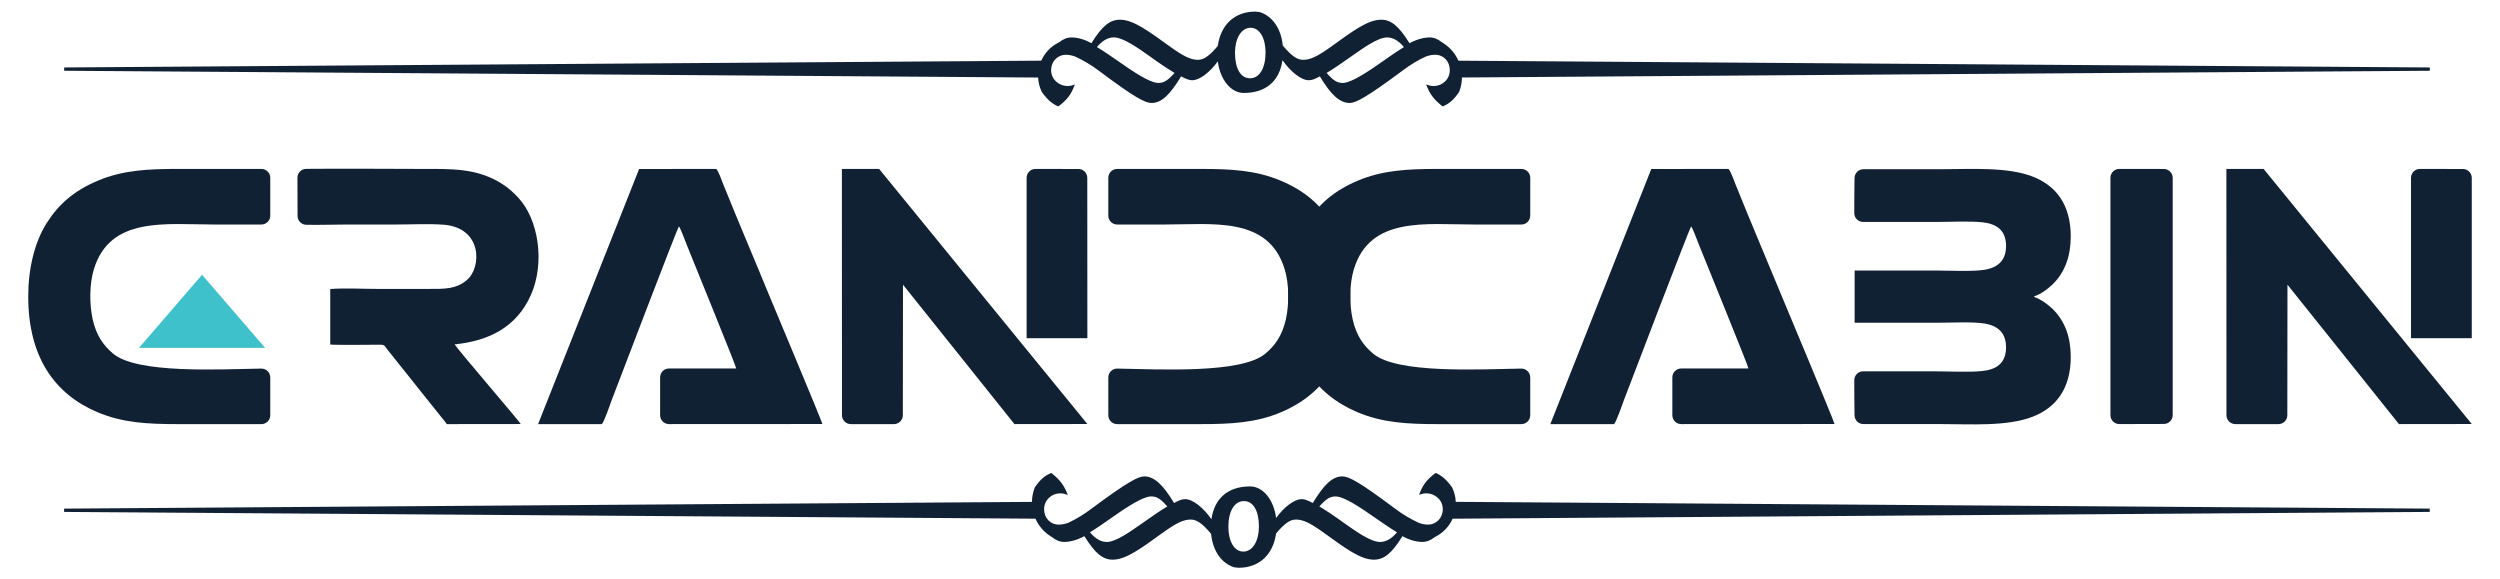
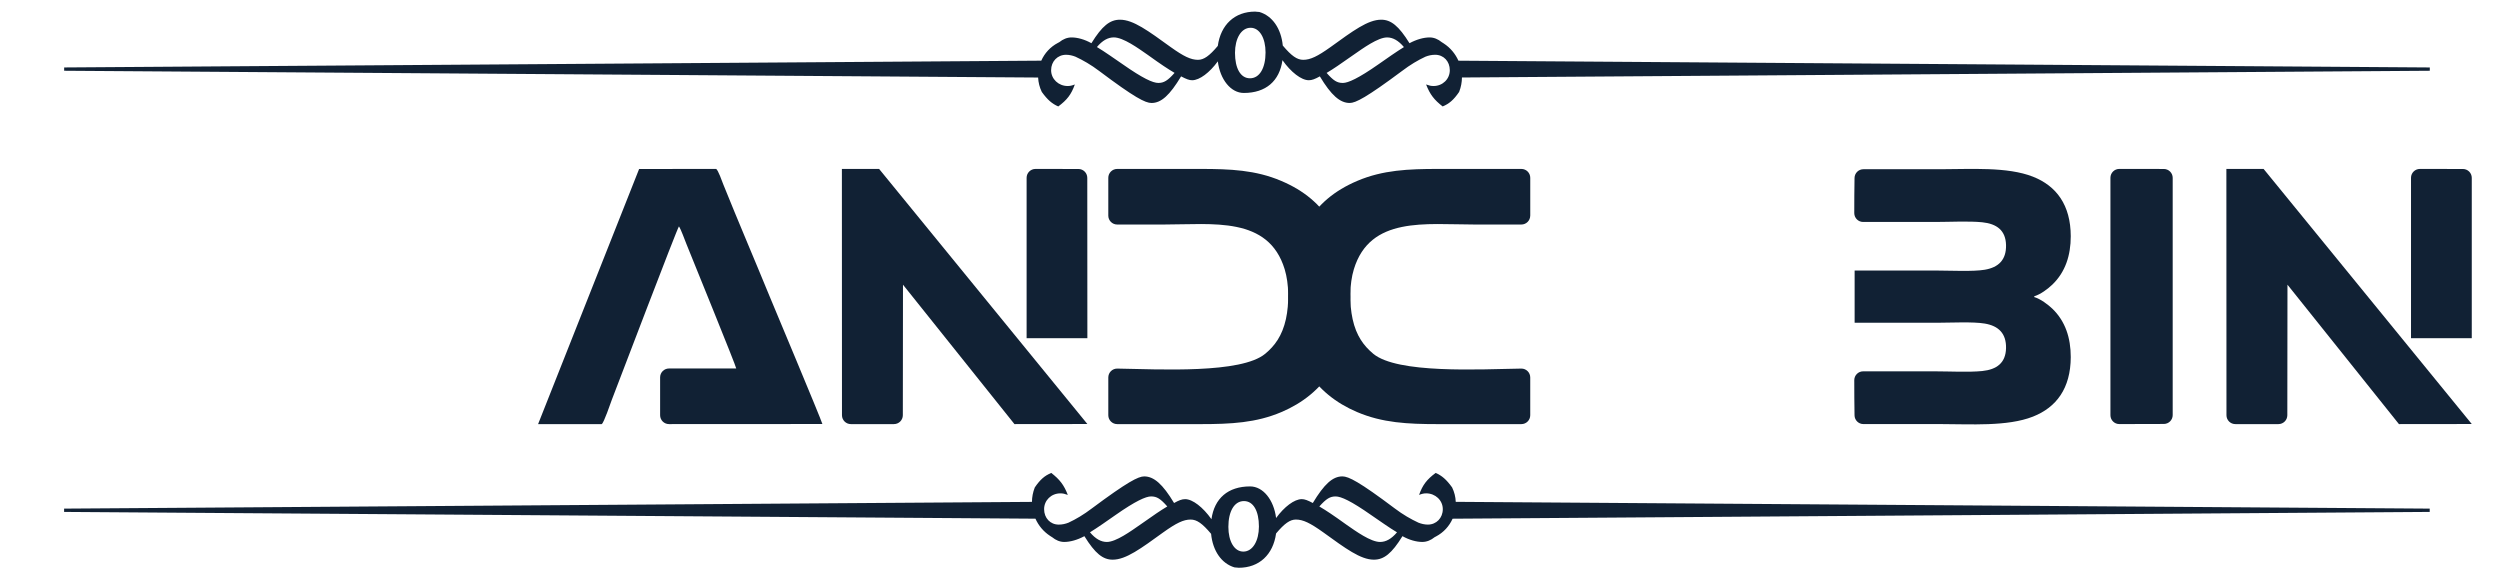
<svg xmlns="http://www.w3.org/2000/svg" version="1.1" id="Layer_1" x="0px" y="0px" viewBox="0 0 1726 400" style="enable-background:new 0 0 1726 400;" xml:space="preserve">
  <style type="text/css">
	.st0{fill-rule:evenodd;clip-rule:evenodd;fill:#112134;}
	.st1{fill-rule:evenodd;clip-rule:evenodd;fill:#3EC1CA;}
	.st2{fill:#112134;}
</style>
  <g>
    <g>
      <g>
        <path class="st0" d="M1404.31,205.05l0.29-0.23l-0.29-0.23c4.6-1.36,9.5-5.13,12.64-8.11c8.98-8.64,12.7-20.18,12.7-33.38     c-0.06-21.68-9.97-34.76-26.1-41.12c-17.72-6.98-43.16-5.15-63.73-5.15h-53.32c-3.35,0-6.08,2.69-6.13,6.04     c-0.09,6.91-0.24,17.57-0.18,24.29c0.03,3.37,2.76,6.08,6.13,6.08h49.72c9.78,0,23.18-0.72,32.49,0.21     c10.15,1.05,16.22,5.69,16.44,15.75c0.23,10.18-5.18,15.42-14.67,17.02c-8.22,1.38-23.43,0.57-32.35,0.57h-57.51v36.03h57.51     c8.92,0,24.13-0.82,32.35,0.57c9.5,1.6,14.9,6.84,14.67,17.02c-0.23,10.06-6.29,14.7-16.44,15.75     c-9.31,0.94-22.71,0.21-32.49,0.21h-49.72c-3.37,0-6.1,2.71-6.13,6.08c-0.05,6.72,0.09,17.38,0.18,24.29     c0.04,3.35,2.77,6.04,6.13,6.04h53.32c20.57,0,46.02,1.83,63.73-5.15c16.13-6.36,26.04-19.44,26.1-41.12     c0-13.2-3.72-24.74-12.7-33.38C1413.81,210.18,1408.91,206.42,1404.31,205.05z" />
-         <path class="st0" d="M1114.27,292.8c1.46-0.87,6-14.22,6.99-16.84c4.49-11.59,44.69-117.28,46.32-119.67     c1.46,2.1,3.96,9.26,5.19,12.23c5.3,13.17,34.37,84.48,34.37,85.88h-46.42c-3.38,0-6.13,2.74-6.13,6.13v26.14     c0,3.38,2.74,6.13,6.13,6.13l105.85-0.06c-1.28-4.43-34.55-83.66-36.41-88.21c-10.49-25.46-21.73-51.79-31.98-77.31     c-0.76-1.86-3.55-9.85-4.89-10.6l-53.25,0.06l-69.68,176.12H1114.27z" />
-         <path class="st0" d="M205.44,149.08c0.01,3.31,2.64,6.04,5.96,6.11c9.03,0.21,18.79-0.18,27.5-0.18c11.24,0,22.43,0,33.67,0     c10.55,0,23.3-0.64,33.62,0.12c26.92,2.04,26.45,29.42,16.2,38.16c-7.63,6.53-15.73,6.18-27.56,6.18c-11.19,0-22.43,0-33.62,0     c-10.31,0-23.13-0.7-33.21,0.06v38.34c4.25,0.41,28.14,0.17,33.97,0.12c3.85-0.06,3.44,0.82,5.42,3.26l26.16,32.8     c2.62,3.26,5.01,6.23,7.57,9.44c1.34,1.69,2.33,2.97,3.67,4.6c0.99,1.22,2.97,3.44,3.61,4.72l51.15-0.06     c-0.87-1.75-44.39-52.43-45.68-55c23.65-2.33,42.76-11.94,52.61-33.97c10.08-22.66,5.13-52.61-8.68-67.29     c-3.55-3.79-6.58-6.7-11.71-9.9c-17.19-10.66-34.72-9.96-54.65-9.96c-6.76,0-61.19-0.3-80.06-0.05     c-3.36,0.04-6.04,2.79-6.03,6.14L205.44,149.08z" />
        <path class="st0" d="M1579.27,196.55l76.96,96.25l50.28-0.06l-143.73-176.12h-25.69l0.06,170.06c0,3.38,2.74,6.12,6.13,6.12     h29.76c3.38,0,6.12-2.74,6.13-6.12L1579.27,196.55z M1700.39,116.67l-29.69-0.04c-3.39,0-6.14,2.74-6.14,6.13v110.74h41.95     V122.79C1706.51,119.41,1703.77,116.67,1700.39,116.67z" />
        <path class="st0" d="M1463.18,292.78l30.74-0.08c3.38-0.01,6.11-2.75,6.11-6.13V122.79c0-3.38-2.74-6.12-6.12-6.13l-30.74-0.04     c-3.39,0-6.13,2.74-6.13,6.13v163.9C1457.04,290.04,1459.79,292.79,1463.18,292.78z" />
-         <path class="st0" d="M186.58,148.88c0,3.38-2.74,6.13-6.13,6.13h-32.15c-33.91,0-72.3-5.83-83.49,30.88     c-3.09,10.14-3.15,23.83-0.87,34.37c2.51,11.59,7.75,18.53,14.22,23.95c16.67,13.86,72.87,10.77,102.21,10.26     c3.42-0.06,6.22,2.7,6.22,6.13l0,26.08c0,3.38-2.74,6.13-6.13,6.13h-57.84c-20.62,0-38.1-0.87-55.58-8.33     C37.67,272,19.49,246.42,19.49,204.71c0-19.11,4.31-37.46,12.88-50.92c8.1-12.76,18.7-22.08,34.96-28.96     c17.54-7.46,35.13-8.21,55.64-8.21h57.49c3.38,0,6.13,2.74,6.13,6.13V148.88z" />
        <path class="st0" d="M1056.47,148.88c0,3.38-2.74,6.13-6.13,6.13h-32.15c-33.91,0-72.3-5.83-83.49,30.88     c-3.09,10.14-3.15,23.83-0.87,34.37c2.51,11.59,7.75,18.53,14.22,23.95c16.67,13.86,72.87,10.77,102.21,10.26     c3.42-0.06,6.22,2.7,6.22,6.13l0,26.08c0,3.38-2.74,6.13-6.13,6.13h-57.9c-20.57,0-38.04-0.87-55.52-8.33     c-29.36-12.47-47.54-38.04-47.54-79.76c0-19.11,4.31-37.46,12.88-50.92c8.1-12.76,18.7-22.08,34.9-28.96     c17.54-7.46,35.19-8.21,55.7-8.21h57.49c3.38,0,6.13,2.74,6.13,6.13V148.88z" />
        <path class="st0" d="M765.17,148.88c0,3.38,2.74,6.13,6.13,6.13h32.15c33.91,0,72.3-5.83,83.49,30.88     c3.09,10.14,3.15,23.83,0.87,34.37c-2.56,11.59-7.75,18.53-14.27,23.95c-16.62,13.86-72.82,10.77-102.15,10.26     c-3.42-0.06-6.22,2.7-6.22,6.13v26.08c0,3.38,2.74,6.13,6.13,6.13h57.84c20.62,0,38.1-0.87,55.58-8.33     c29.36-12.47,47.54-38.04,47.54-79.76c0-19.11-4.37-37.46-12.88-50.92c-8.1-12.76-18.7-22.08-34.96-28.96     c-17.54-7.46-35.13-8.21-55.64-8.21H771.3c-3.38,0-6.13,2.74-6.13,6.13V148.88z" />
        <path class="st0" d="M415.43,292.8c1.51-0.87,6-14.22,6.99-16.84c4.49-11.59,44.69-117.28,46.32-119.67     c1.46,2.1,3.96,9.26,5.19,12.23c5.3,13.17,34.37,84.48,34.37,85.88h-46.42c-3.38,0-6.13,2.74-6.13,6.13v26.14     c0,3.38,2.74,6.13,6.13,6.13l105.91-0.06c-1.34-4.43-34.61-83.66-36.47-88.21c-10.43-25.46-21.73-51.79-31.99-77.31     c-0.7-1.86-3.55-9.85-4.89-10.6l-53.19,0.06L371.5,292.8H415.43z" />
        <path class="st0" d="M623.42,196.55l76.96,96.25l50.34-0.06L606.93,116.62h-25.69l0.06,170.06c0,3.38,2.74,6.12,6.13,6.12h29.76     c3.38,0,6.12-2.74,6.13-6.12L623.42,196.55z M744.55,116.67l-29.64-0.04c-3.39,0-6.14,2.74-6.14,6.13v110.74h41.95l-0.06-110.7     C750.66,119.41,747.93,116.67,744.55,116.67z" />
-         <polygon class="st1" points="139.5,189.7 183.06,240.19 95.95,240.19    " />
      </g>
      <g>
        <path class="st2" d="M1006.89,41.9c-2.11-4.72-5.53-8.9-10.11-11.89c-0.86-0.56-1.37-0.88-1.37-0.88l0.01,0.02     c-2.57-2.12-5.41-3.31-8.4-3.31c-4.05,0-8.98,1.34-13.91,3.99c-7.41-11.97-12.79-16.23-19.52-16.23c-9.2,0-19.51,7.72-34.99,18.9     c-8.97,6.4-13.92,8.8-18.84,8.8c-4.26,0-8.08-2.67-14.13-9.85c-1.13-11.72-7.18-20.51-16.16-23.18c-1.12,0-2.23-0.26-2.92-0.26     c-14.12,0-23.77,9.05-25.78,23.69c-5.83,6.93-9.65,9.6-13.69,9.6c-4.94,0-9.87-2.39-18.84-8.8     c-15.48-11.18-25.81-18.9-34.99-18.9c-6.97,0-12.35,4.26-19.74,16.23c-4.72-2.65-9.66-3.99-13.69-3.99     c-3.05,0-5.93,1.18-8.52,3.29l-0.94,0.49c-5.29,2.79-9.2,7.17-11.46,12.26L44.3,46.57v2.28l672.42,4.68     c0.16,3.36,0.98,6.74,2.54,9.95c0.01,0.01,0.01,0.02,0.01,0.02c3.99,5.52,7.12,8.15,11.36,10c6.07-4.52,8.97-8.25,11.44-15.18     c-2.03,0.8-3.37,1.07-4.95,1.07c-6.27,0-11.43-4.79-11.43-10.92c0-6.11,4.48-10.65,10.31-10.65c2.25,0,4.49,0.53,6.51,1.33     c5.16,2.39,10.77,5.6,16.38,9.86C783.34,67.38,790.73,71.1,795,71.1c6.73,0,12.56-5.33,20.43-18.37     c3.58,1.87,5.61,2.67,7.61,2.67c5.16,0,12.13-5.33,17.74-13.04c1.56,12.51,8.96,21.82,17.94,21.82     c15.25,0,24.68-8.25,26.69-22.64c5.84,8.27,13.02,13.85,18.17,13.85c2.25,0,4.26-0.8,7.64-2.67     c7.84,13.04,13.9,18.37,20.63,18.37c4.04,0,11.44-3.72,36.11-22.09c5.61-4.26,11-7.47,16.16-9.86c2.02-0.8,4.26-1.33,6.72-1.33     c5.83,0,10.1,4.53,10.1,10.65c0,6.13-4.94,10.92-11.21,10.92c-1.8,0-2.92-0.27-5.16-1.07c2.69,6.93,5.61,10.66,11.44,15.18     c4.45-1.85,7.58-4.48,11.35-10l0.07-0.18c1.26-3.2,1.86-6.52,1.9-9.81l668.2-4.65v-2.28L1006.89,41.9z M799.71,57.26     c-3.82,0-10.77-3.21-24.46-12.79c-6.27-4.26-12.56-8.8-17.94-11.99c3.81-4.52,7.62-6.66,11.67-6.66c6.5,0,16.82,7.46,23.32,11.99     c9.64,6.93,13.69,9.58,18.62,12.51C806.21,55.67,803.52,57.26,799.71,57.26z M862.97,54.05c-6.51,0-10.33-6.91-10.33-17.56     c0-9.87,4.26-17.32,10.77-17.32c6.28,0,10.32,7.2,10.32,17.05C873.73,46.87,869.69,54.05,862.97,54.05z M951.57,44.48     c-13.68,9.58-20.86,12.79-24.46,12.79c-4.04,0-6.5-1.6-11.21-6.93c4.95-2.94,8.75-5.59,18.62-12.51     c6.51-4.53,16.82-11.99,23.11-11.99c4.04,0,7.84,2.14,11.65,6.66C964.13,35.68,957.64,40.21,951.57,44.48z" />
        <path class="st2" d="M1002.54,336.52c-0.01-0.01-0.01-0.02-0.01-0.02c-3.99-5.52-7.12-8.15-11.36-10     c-6.07,4.52-8.97,8.25-11.44,15.18c2.03-0.8,3.37-1.07,4.95-1.07c6.27,0,11.43,4.79,11.43,10.92c0,6.11-4.48,10.65-10.31,10.65     c-2.25,0-4.49-0.53-6.51-1.33c-5.16-2.39-10.77-5.6-16.38-9.86c-24.45-18.37-31.84-22.09-36.11-22.09     c-6.73,0-12.56,5.33-20.43,18.37c-3.58-1.87-5.61-2.67-7.61-2.67c-5.16,0-12.13,5.33-17.74,13.04     c-1.56-12.51-8.96-21.82-17.94-21.82c-15.25,0-24.68,8.25-26.69,22.64c-5.84-8.27-13.02-13.85-18.17-13.85     c-2.25,0-4.26,0.8-7.64,2.67c-7.84-13.04-13.9-18.37-20.63-18.37c-4.03,0-11.44,3.72-36.11,22.09c-5.61,4.26-11,7.47-16.16,9.86     c-2.02,0.8-4.26,1.33-6.72,1.33c-5.83,0-10.1-4.53-10.1-10.65c0-6.13,4.94-10.92,11.21-10.92c1.8,0,2.92,0.27,5.16,1.07     c-2.69-6.93-5.61-10.66-11.44-15.18c-4.45,1.85-7.58,4.48-11.35,10l-0.07,0.18c-1.26,3.2-1.86,6.52-1.9,9.81l-668.2,4.65v2.28     l670.61,4.67c2.11,4.73,5.53,8.9,10.11,11.89c0.86,0.56,1.37,0.88,1.37,0.88l0-0.02c2.57,2.12,5.41,3.31,8.4,3.31     c4.05,0,8.98-1.34,13.91-3.99c7.41,11.97,12.79,16.23,19.52,16.23c9.2,0,19.51-7.72,34.99-18.9c8.97-6.4,13.92-8.8,18.84-8.8     c4.26,0,8.08,2.67,14.13,9.85c1.13,11.72,7.18,20.51,16.16,23.18c1.12,0,2.23,0.26,2.92,0.26c14.12,0,23.77-9.05,25.78-23.69     c5.83-6.93,9.65-9.6,13.69-9.6c4.94,0,9.87,2.39,18.84,8.8c15.48,11.18,25.81,18.9,34.99,18.9c6.97,0,12.35-4.26,19.74-16.23     c4.72,2.65,9.66,3.99,13.69,3.99c3.05,0,5.93-1.18,8.52-3.29l0.94-0.49c5.29-2.79,9.2-7.17,11.46-12.26l674.6-4.69v-2.28     l-672.42-4.68C1004.92,343.11,1004.1,339.73,1002.54,336.52z M787.28,362.18c-6.51,4.53-16.82,11.99-23.11,11.99     c-4.04,0-7.84-2.14-11.65-6.66c5.15-3.19,11.65-7.73,17.71-11.99c13.68-9.58,20.86-12.79,24.46-12.79c4.03,0,6.5,1.6,11.21,6.93     C800.95,352.6,797.15,355.25,787.28,362.18z M858.39,380.82c-6.28,0-10.32-7.2-10.32-17.05c0-10.65,4.04-17.83,10.76-17.83     c6.51,0,10.33,6.91,10.33,17.56C869.16,373.37,864.89,380.82,858.39,380.82z M952.81,374.17c-6.5,0-16.82-7.46-23.32-11.99     c-9.64-6.93-13.69-9.58-18.62-12.51c4.72-5.33,7.41-6.93,11.22-6.93c3.82,0,10.77,3.21,24.46,12.79     c6.27,4.26,12.56,8.8,17.94,11.99C960.68,372.03,956.86,374.17,952.81,374.17z" />
      </g>
    </g>
  </g>
</svg>